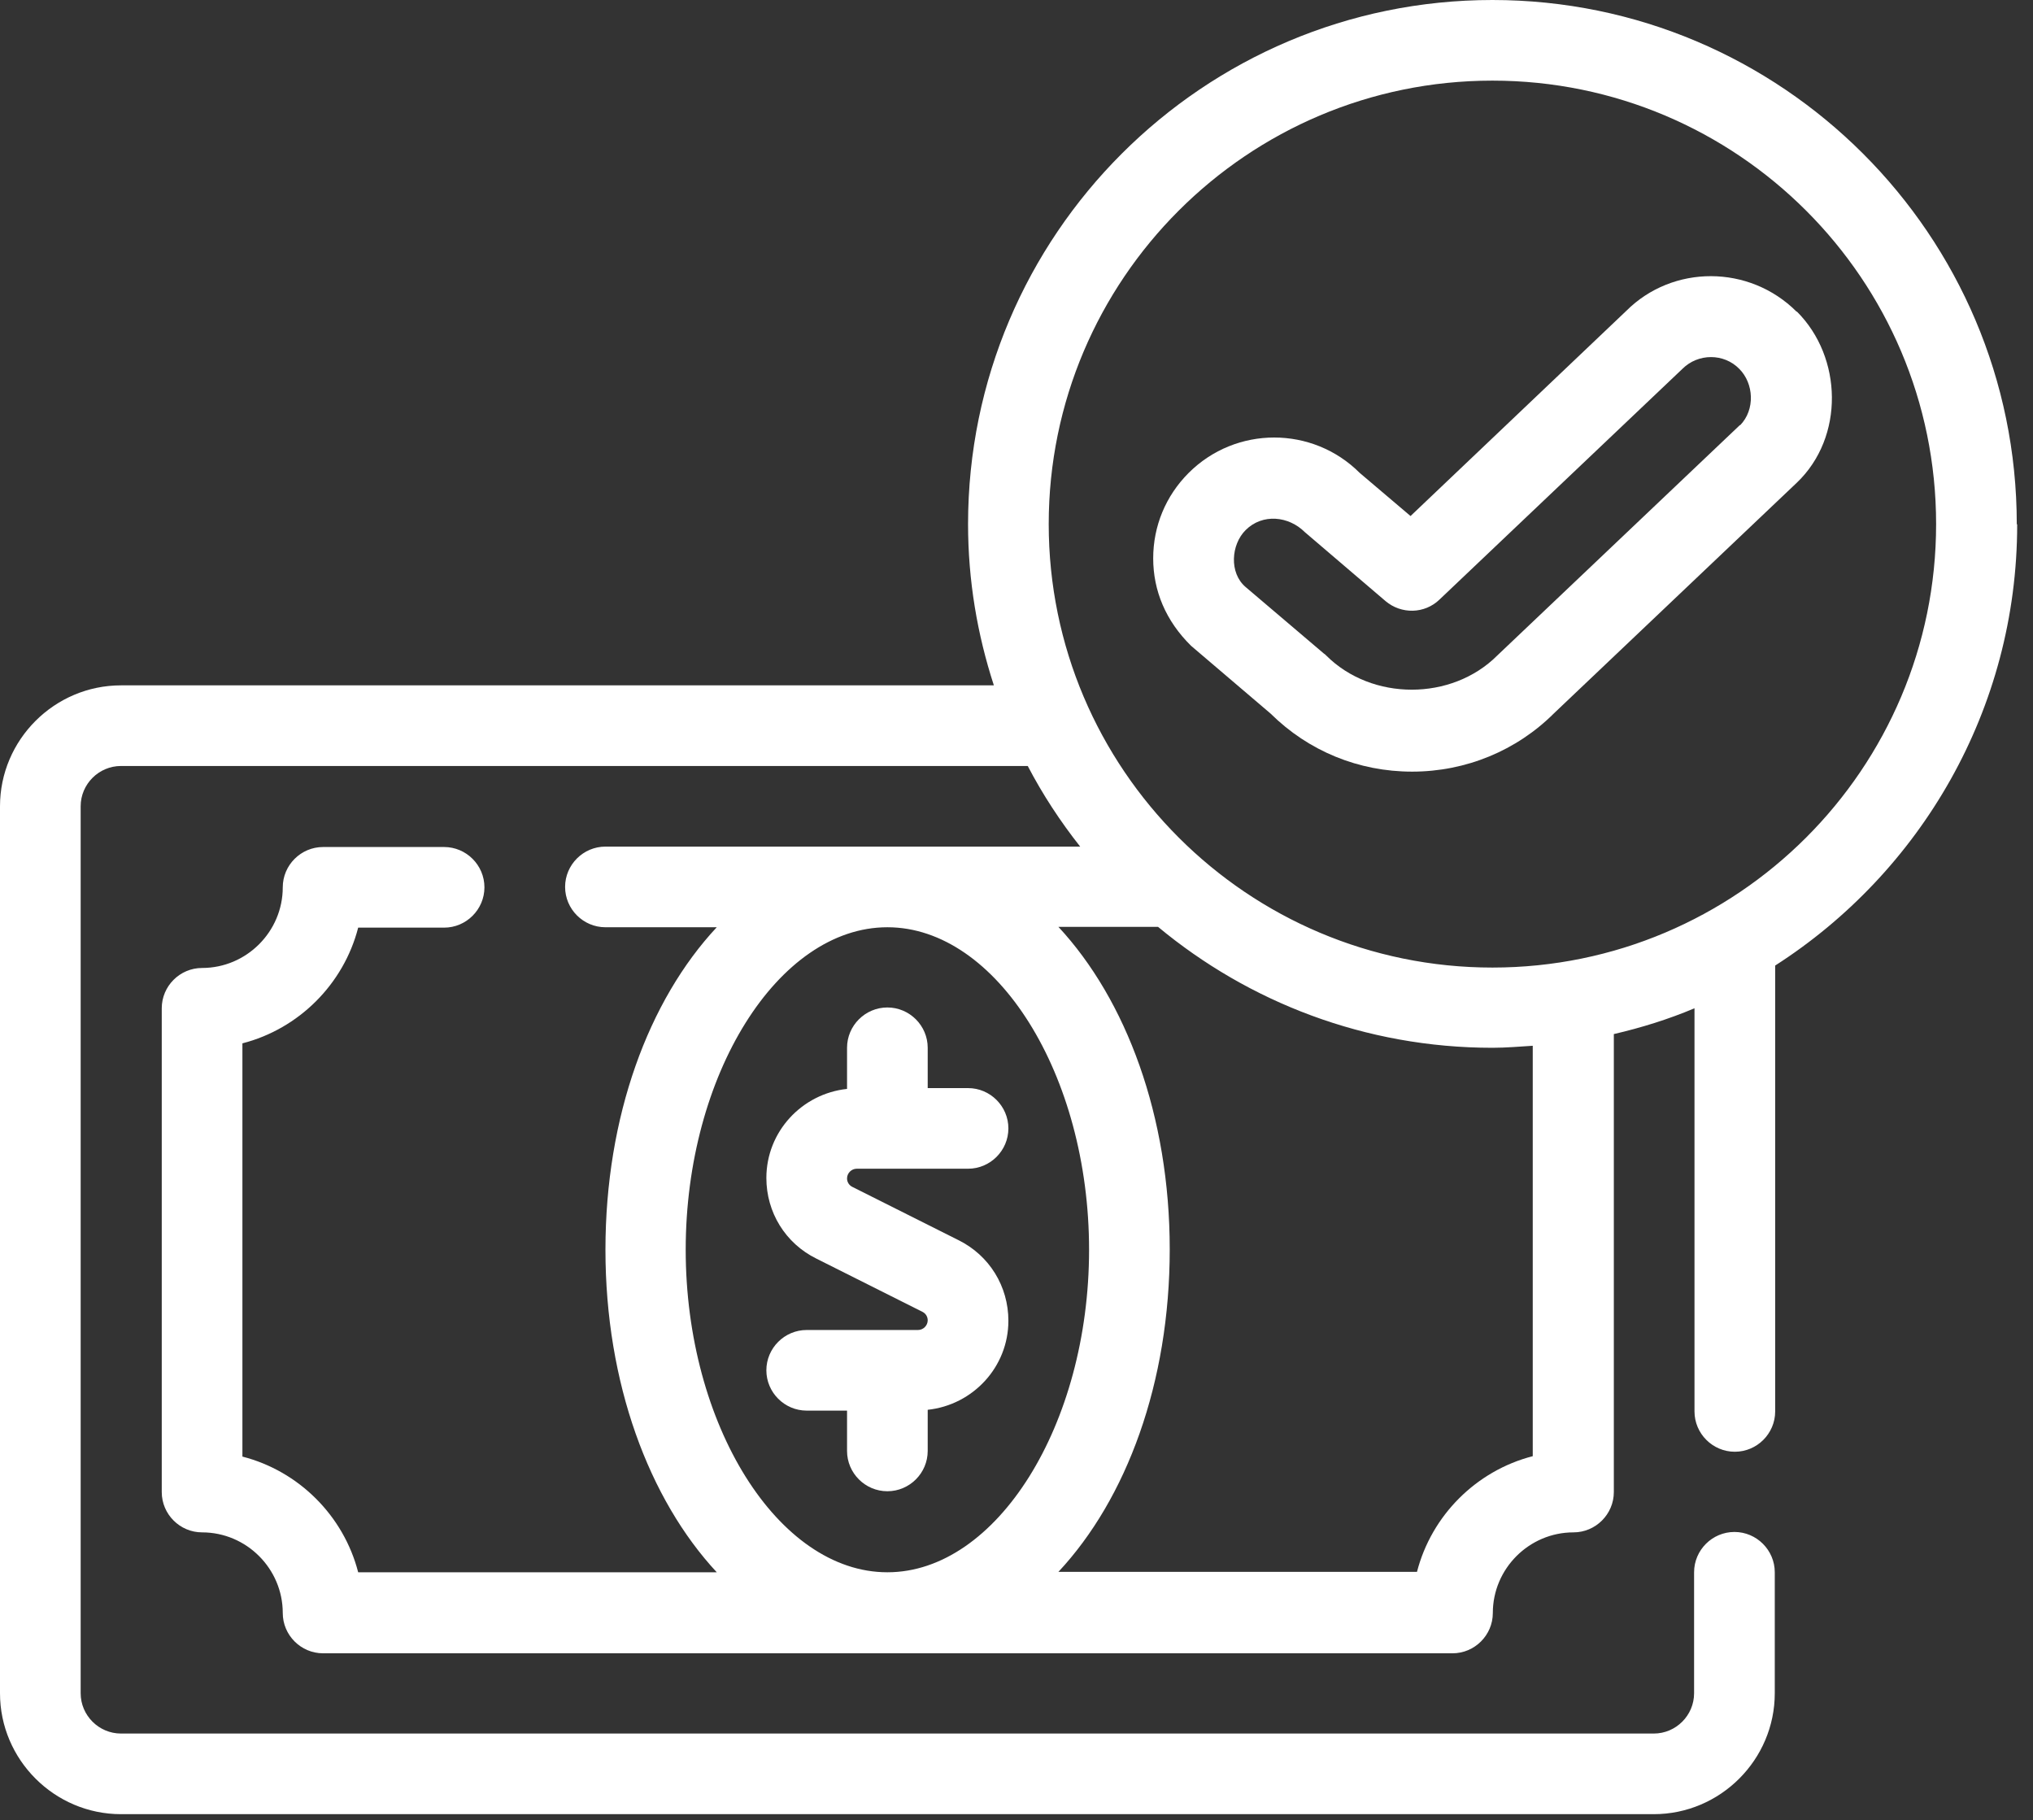
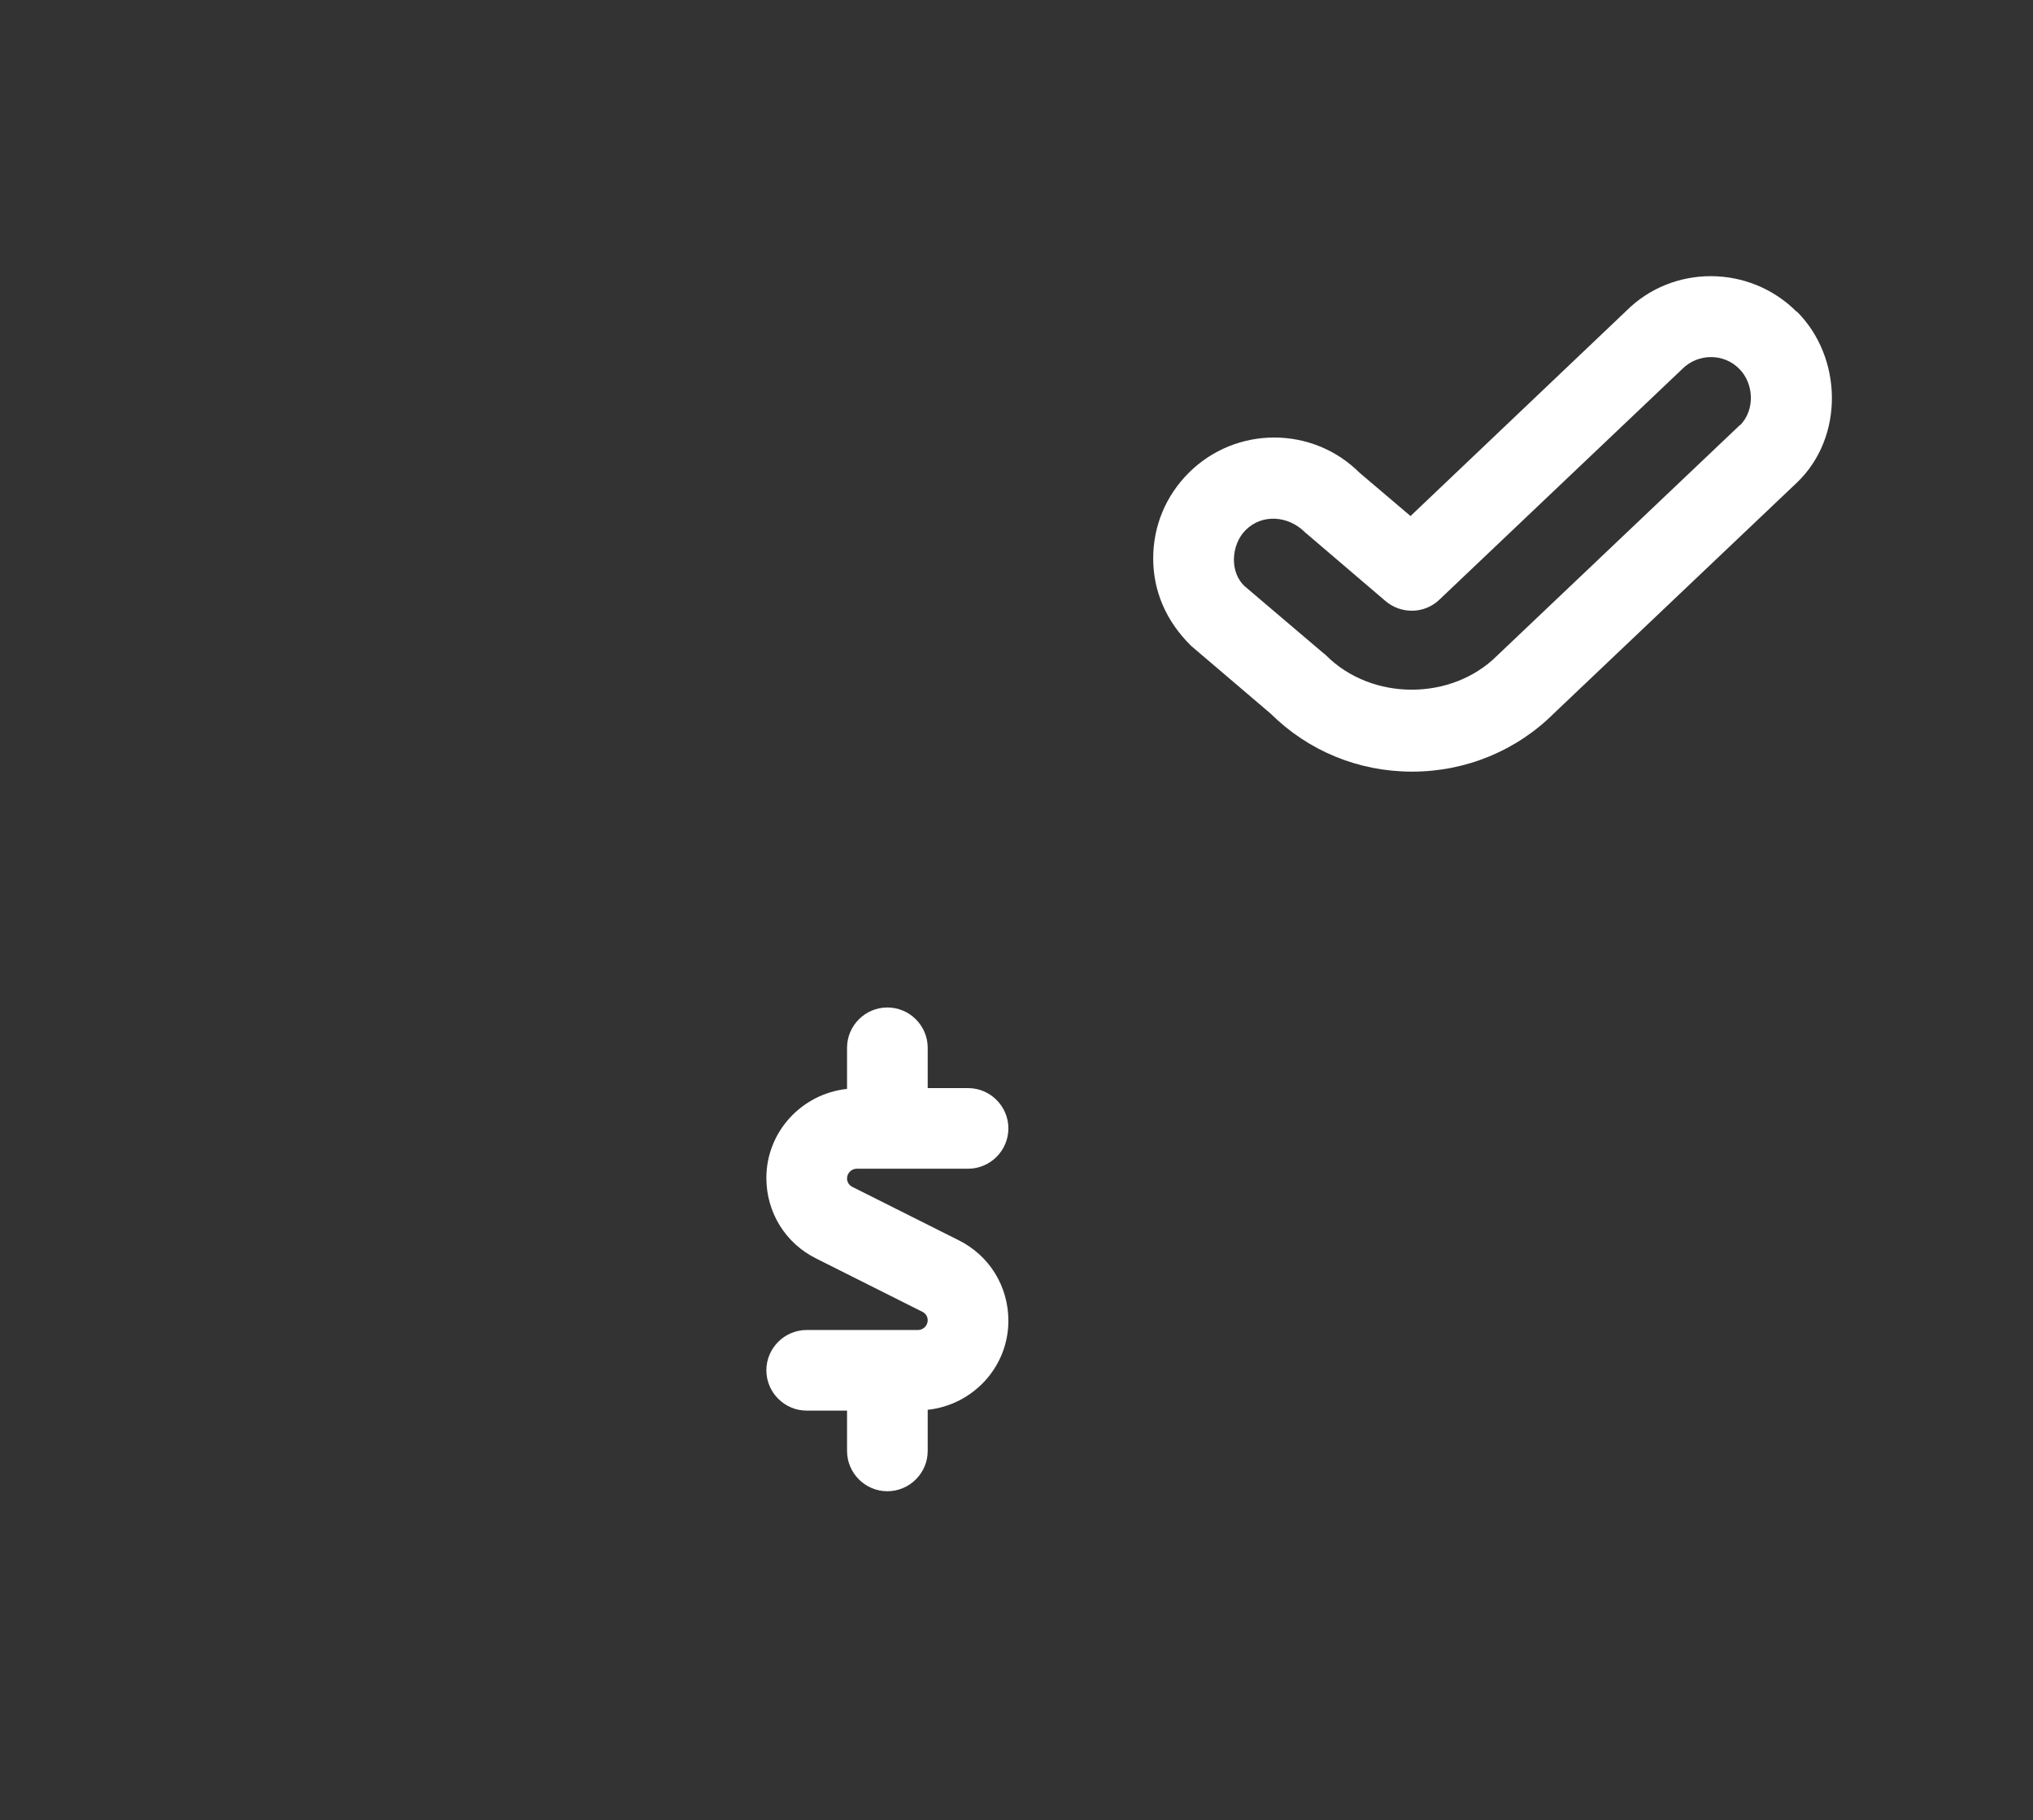
<svg xmlns="http://www.w3.org/2000/svg" width="105" height="94" viewBox="0 0 105 94" fill="none">
  <rect x="0" y="0" width="105" height="94" fill="#333333" stroke="none" />
  <path d="M52.081 68.21C52.081 66.44 51.102 64.837 49.498 64.046L44.019 61.297C43.852 61.214 43.748 61.047 43.748 60.86C43.748 60.589 43.977 60.36 44.248 60.36H49.998C51.144 60.36 52.081 59.423 52.081 58.278C52.081 57.133 51.144 56.196 49.998 56.196H47.914V54.114C47.914 52.969 46.977 52.032 45.831 52.032C44.685 52.032 43.748 52.969 43.748 54.114V56.238C41.415 56.487 39.581 58.445 39.581 60.839C39.581 62.609 40.561 64.212 42.165 65.003L47.644 67.752C47.81 67.835 47.914 68.001 47.914 68.189C47.914 68.46 47.685 68.689 47.414 68.689H41.665C40.519 68.689 39.581 69.626 39.581 70.771C39.581 71.916 40.519 72.853 41.665 72.853H43.748V74.935C43.748 76.08 44.685 77.017 45.831 77.017C46.977 77.017 47.914 76.08 47.914 74.935V72.811C50.248 72.561 52.081 70.604 52.081 68.21Z" fill="white" />
  <path d="M92.788 16.095C90.35 13.659 86.392 13.659 83.996 16.053L72.851 26.651L70.226 24.423C67.789 21.987 63.831 21.987 61.393 24.423C60.206 25.61 59.56 27.172 59.56 28.837C59.56 30.503 60.206 32.065 61.518 33.355L65.622 36.853C67.581 38.79 70.164 39.852 72.934 39.852C75.705 39.852 78.33 38.769 80.267 36.833L92.809 24.923C95.267 22.57 95.163 18.448 92.809 16.095H92.788ZM89.871 21.945L77.33 33.855C74.976 36.208 70.851 36.208 68.497 33.855C68.456 33.813 68.414 33.772 68.372 33.751L64.331 30.316C63.477 29.587 63.581 28.129 64.331 27.38C65.206 26.505 66.56 26.651 67.393 27.484L71.56 31.044C72.372 31.731 73.58 31.711 74.351 30.961L86.892 19.051C87.705 18.239 89.038 18.239 89.83 19.051C90.58 19.801 90.663 21.154 89.871 21.966V21.945Z" fill="white" />
-   <path d="M104.162 27.067C104.162 12.139 92.017 0 77.08 0C62.143 0 49.998 12.139 49.998 27.067C49.998 29.982 50.477 32.772 51.331 35.396H6.25C2.812 35.396 0 38.207 0 41.642V87.449C0 90.884 2.812 93.695 6.25 93.695H85.413C88.85 93.695 91.663 90.884 91.663 87.449V81.202C91.663 80.057 90.725 79.12 89.58 79.12C88.434 79.12 87.496 80.057 87.496 81.202V87.449C87.496 88.594 86.559 89.531 85.413 89.531H6.25C5.104 89.531 4.166 88.594 4.166 87.449V41.642C4.166 40.497 5.104 39.56 6.25 39.56H53.081C53.852 41.038 54.769 42.433 55.789 43.724H31.27C30.124 43.724 29.186 44.661 29.186 45.806C29.186 46.952 30.124 47.889 31.27 47.889H37.019C33.499 51.657 31.27 57.654 31.27 64.545C31.27 71.437 33.519 77.434 37.019 81.202H18.499C17.749 78.287 15.437 75.976 12.52 75.227V53.885C15.437 53.135 17.749 50.824 18.499 47.909H22.936C24.082 47.909 25.02 46.972 25.02 45.827C25.02 44.682 24.082 43.745 22.936 43.745H16.687C15.541 43.745 14.604 44.682 14.604 45.827C14.604 48.118 12.729 49.992 10.437 49.992C9.291 49.992 8.354 50.928 8.354 52.074V77.059C8.354 78.204 9.291 79.141 10.437 79.141C12.729 79.141 14.604 81.015 14.604 83.305C14.604 84.45 15.541 85.387 16.687 85.387H75.018C76.163 85.387 77.101 84.45 77.101 83.305C77.101 81.015 78.976 79.141 81.267 79.141C82.413 79.141 83.351 78.204 83.351 77.059V53.406C84.788 53.073 86.184 52.636 87.517 52.074V72.895C87.517 74.04 88.455 74.977 89.6 74.977C90.746 74.977 91.684 74.04 91.684 72.895V49.867C99.183 45.057 104.183 36.645 104.183 27.088L104.162 27.067ZM35.415 64.545C35.415 55.509 40.186 47.889 45.831 47.889C51.477 47.889 56.248 55.509 56.248 64.545C56.248 73.582 51.477 81.202 45.831 81.202C40.186 81.202 35.415 73.582 35.415 64.545ZM79.163 75.206C76.247 75.955 73.934 78.266 73.184 81.181H54.664C58.185 77.413 60.414 71.416 60.414 64.525C60.414 57.633 58.164 51.636 54.664 47.868H59.81C64.497 51.761 70.518 54.114 77.08 54.114C77.788 54.114 78.476 54.052 79.163 54.01V75.206ZM77.08 49.971C64.435 49.971 54.164 39.706 54.164 27.067C54.164 14.429 64.435 4.164 77.08 4.164C89.725 4.164 99.996 14.429 99.996 27.067C99.996 39.706 89.725 49.971 77.08 49.971Z" fill="white" />
</svg>